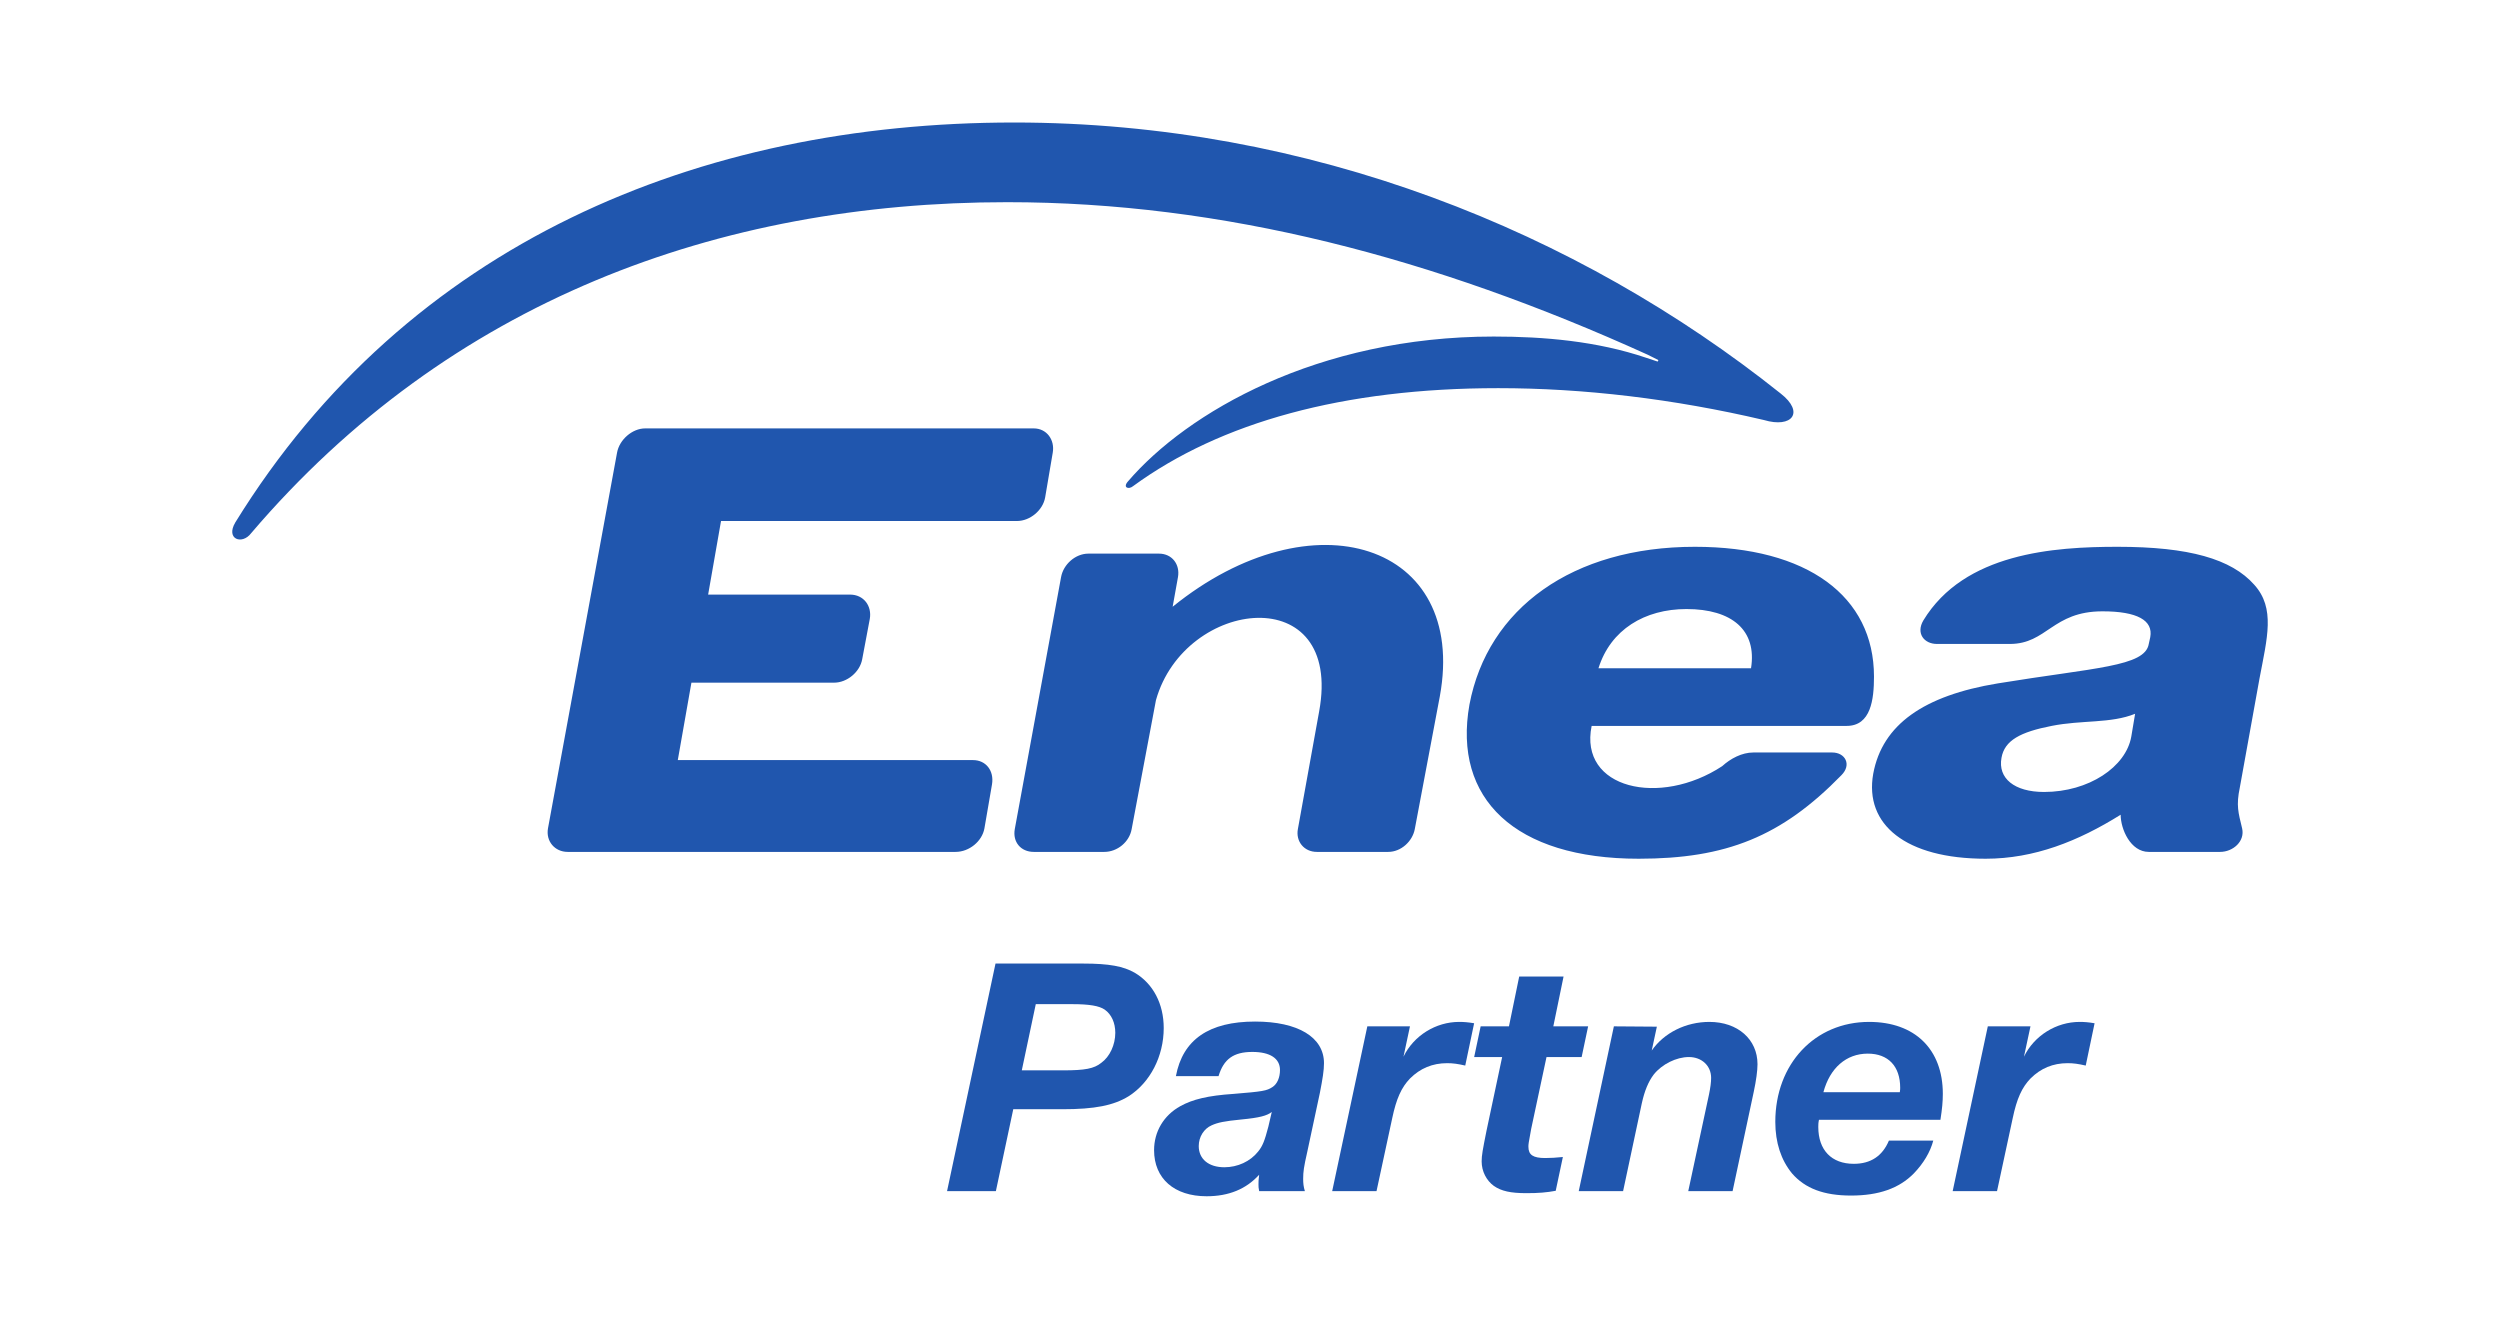
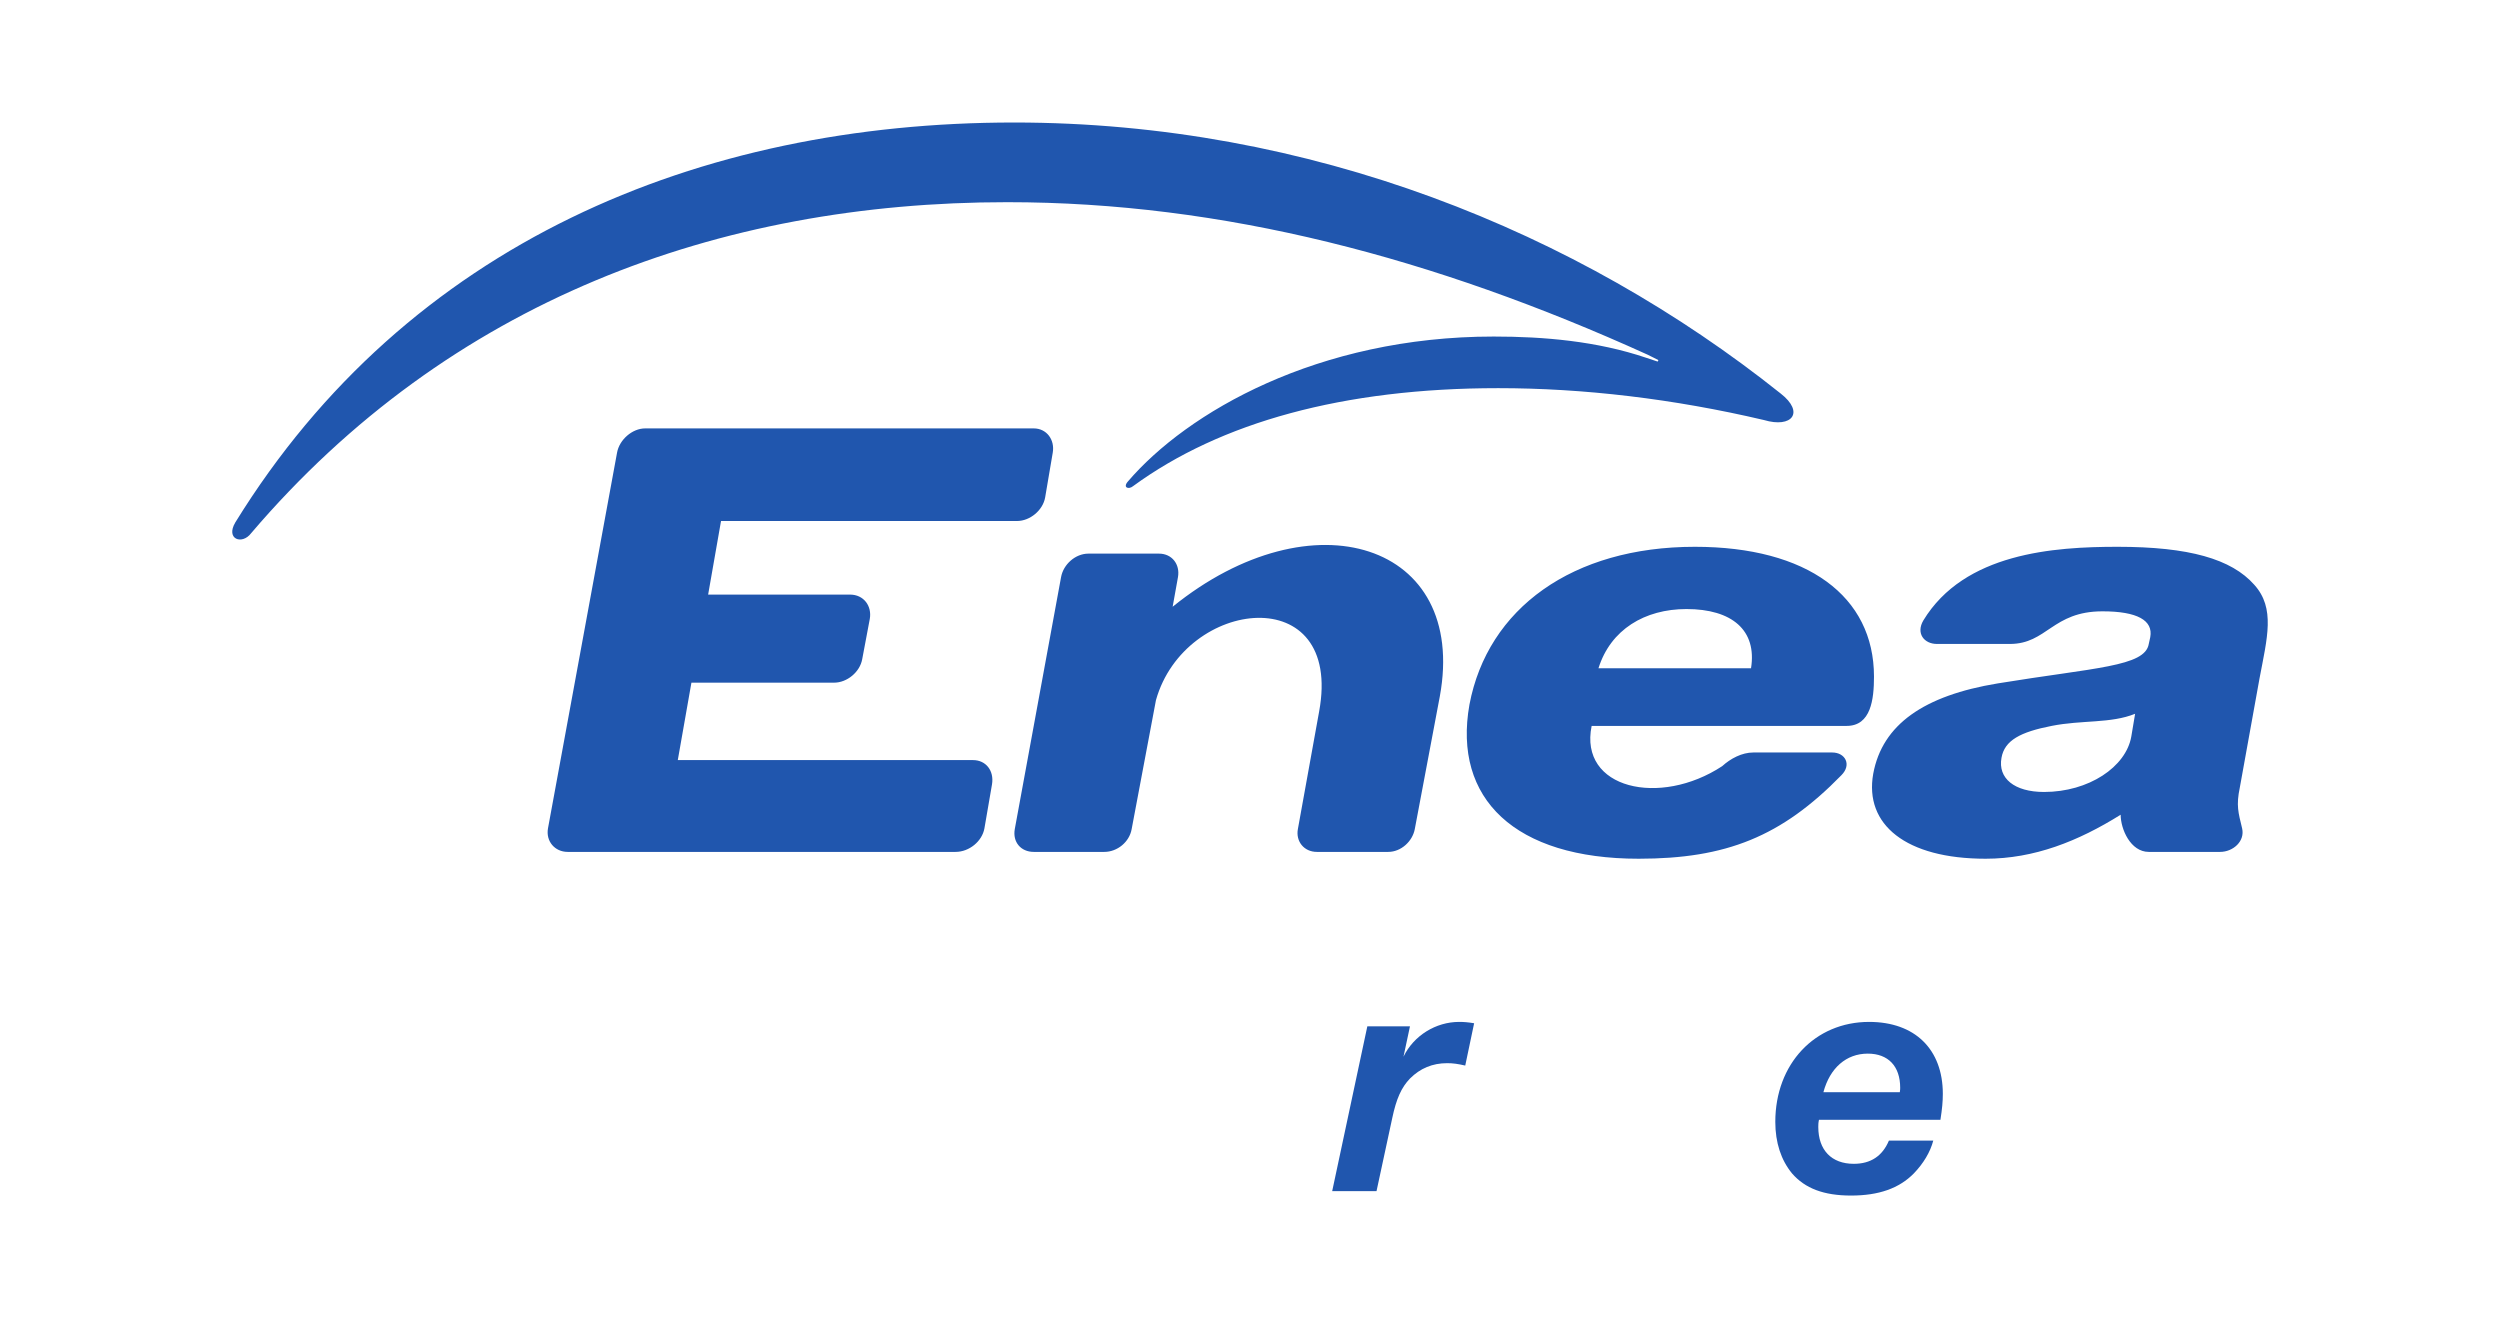
<svg xmlns="http://www.w3.org/2000/svg" width="420.257pt" height="221.687pt" viewBox="0 0 420.257 221.687" version="1.1">
  <g id="surface1">
    <path style=" stroke:none;fill-rule:nonzero;fill:rgb(12.627%,33.806%,68.193%);fill-opacity:1;" d="M 358.277 123.816 L 358.918 119.988 C 354.832 121.648 349.98 121.012 344.883 122.027 C 339.645 123.051 336.969 124.453 336.457 127.387 C 335.82 130.832 338.625 133.133 343.605 133.133 C 351.133 133.133 357.387 128.918 358.277 123.816 M 376.906 139.25 C 377.418 141.422 375.375 143.207 373.207 143.207 L 361.215 143.207 C 358.148 143.207 356.488 139.379 356.488 136.957 C 349.348 141.422 341.945 144.355 333.781 144.355 C 320.383 144.355 313.367 138.617 314.895 130.066 C 316.426 121.777 323.441 116.926 335.82 114.883 C 352.152 112.207 360.574 112.078 361.215 108.25 L 361.465 107.102 C 361.977 104.297 359.297 102.766 353.43 102.766 C 345.008 102.766 344.113 108.25 337.859 108.25 L 325.613 108.25 C 323.441 108.25 322.043 106.465 323.32 104.297 C 330.207 92.941 345.262 91.918 355.98 91.918 C 367.973 91.918 375.117 93.961 378.949 98.301 C 382.52 102.254 381.117 107.23 379.84 113.996 L 376.523 132.367 C 375.883 135.426 376.266 136.574 376.906 139.25 M 294.352 112.336 C 295.375 105.953 291.164 102.383 283.504 102.383 C 276.488 102.383 270.75 105.824 268.707 112.336 Z M 294.738 126.496 L 308.008 126.496 C 310.176 126.496 311.324 128.539 309.539 130.32 C 299.457 140.656 290.141 144.355 275.469 144.355 C 254.672 144.355 244.207 134.281 247.016 118.457 C 250.078 102.254 264.367 91.918 284.914 91.918 C 303.797 91.918 315.023 100.215 315.023 113.738 C 315.023 117.562 314.512 122.027 310.43 122.027 L 267.559 122.027 C 265.391 132.621 279.043 135.68 289.504 128.793 C 290.91 127.516 292.82 126.496 294.738 126.496 M 194.832 93.066 C 197 93.066 198.402 94.855 198.02 97.023 L 197.125 101.996 C 220.602 82.988 246.762 91.281 242.039 117.055 L 237.828 139.379 C 237.445 141.422 235.531 143.207 233.363 143.207 L 221.367 143.207 C 219.199 143.207 217.797 141.422 218.176 139.379 L 221.75 119.605 C 225.836 97.406 199.168 100.469 194.32 117.691 L 190.234 139.379 C 189.852 141.551 187.812 143.207 185.641 143.207 L 173.777 143.207 C 171.609 143.207 170.203 141.551 170.586 139.379 L 178.367 97.023 C 178.754 94.855 180.793 93.066 182.961 93.066 Z M 173.777 72.016 C 175.945 72.016 177.348 73.926 176.969 76.098 L 175.691 83.625 C 175.309 85.793 173.137 87.582 170.969 87.582 L 121.207 87.582 L 119.039 99.953 L 142.895 99.953 C 145.195 99.953 146.598 101.871 146.215 104.039 L 144.941 110.805 C 144.559 112.973 142.387 114.758 140.219 114.758 L 116.23 114.758 L 113.938 127.773 L 163.566 127.773 C 165.734 127.773 167.141 129.559 166.758 131.855 L 165.484 139.25 C 165.098 141.422 162.93 143.207 160.633 143.207 L 95.434 143.207 C 93.266 143.207 91.734 141.422 92.117 139.25 L 103.727 76.098 C 104.109 73.926 106.281 72.016 108.449 72.016 Z M 277 59.637 C 241.016 43.305 205.551 33.988 169.312 33.988 C 120.824 33.988 75.531 50.578 42.227 89.621 C 40.695 91.66 37.891 90.641 39.547 87.836 C 68.512 40.879 117.508 20.594 170.461 20.594 C 220.223 20.594 265.262 38.969 299.328 66.145 C 303.414 69.332 301.246 72.016 296.523 70.609 C 281.34 67.039 266.156 65.25 251.863 65.25 C 225.836 65.25 205.164 70.992 190.488 81.711 C 189.727 82.352 188.703 81.969 189.598 80.945 C 199.551 69.332 221.496 56.574 251.098 56.574 C 259.52 56.574 268.453 57.34 276.742 60.148 L 278.66 60.785 L 278.785 60.531 Z M 277 59.637 " />
-     <path style=" stroke:none;fill-rule:nonzero;fill:rgb(12.627%,33.806%,68.193%);fill-opacity:1;" d="M 171.766 179.93 L 178.762 179.93 C 182.375 179.93 183.926 179.641 185.129 178.664 C 186.566 177.633 187.484 175.625 187.484 173.617 C 187.484 171.953 186.852 170.523 185.703 169.719 C 184.785 169.086 183.121 168.801 180.254 168.801 L 174.117 168.801 Z M 182.09 161.977 C 186.449 161.977 188.859 162.434 190.754 163.523 C 193.848 165.359 195.625 168.742 195.625 172.816 C 195.625 177.578 193.332 181.996 189.719 184.285 C 187.195 185.836 184.039 186.465 178.59 186.465 L 170.332 186.465 L 167.41 200.23 L 159.203 200.23 L 167.348 161.977 Z M 182.09 161.977 " />
-     <path style=" stroke:none;fill-rule:nonzero;fill:rgb(12.627%,33.806%,68.193%);fill-opacity:1;" d="M 213.789 186.926 C 212.988 187.555 211.723 187.898 208.684 188.188 C 205.758 188.473 204.727 188.703 203.695 189.16 C 202.375 189.734 201.512 191.109 201.512 192.66 C 201.512 194.84 203.18 196.219 205.816 196.219 C 208.051 196.219 210.176 195.242 211.496 193.578 C 212.242 192.66 212.586 191.801 213.215 189.391 Z M 197.672 180.902 C 198.82 174.762 203.238 171.727 210.98 171.727 C 218.207 171.727 222.566 174.363 222.566 178.727 C 222.566 179.93 222.336 181.359 221.875 183.715 L 219.754 193.637 C 219.18 196.16 219.066 196.965 219.066 198.168 C 219.066 198.914 219.125 199.488 219.352 200.23 L 211.668 200.23 C 211.555 199.715 211.555 199.43 211.555 199.086 C 211.555 198.684 211.555 198.34 211.668 197.477 C 209.488 199.887 206.562 201.094 202.832 201.094 C 197.387 201.094 194.004 198.109 194.004 193.348 C 194.004 190.254 195.605 187.5 198.418 185.949 C 200.484 184.801 203.062 184.172 207.363 183.887 C 212.297 183.484 212.93 183.371 213.902 182.738 C 214.707 182.223 215.168 181.133 215.168 179.871 C 215.168 177.922 213.504 176.832 210.52 176.832 C 207.363 176.832 205.703 178.035 204.84 180.902 Z M 197.672 180.902 " />
    <path style=" stroke:none;fill-rule:nonzero;fill:rgb(12.627%,33.806%,68.193%);fill-opacity:1;" d="M 246.312 179.125 C 245.051 178.836 244.246 178.723 243.27 178.723 C 240.809 178.723 238.742 179.582 237.02 181.305 C 235.586 182.797 234.727 184.688 234.039 187.961 L 231.398 200.23 L 223.945 200.23 L 229.852 172.531 L 237.02 172.531 L 235.93 177.633 C 237.652 174.078 241.379 171.785 245.281 171.785 C 246.082 171.785 246.773 171.84 247.805 172.012 Z M 246.312 179.125 " />
-     <path style=" stroke:none;fill-rule:nonzero;fill:rgb(12.627%,33.806%,68.193%);fill-opacity:1;" d="M 265.879 177.691 L 259.973 177.691 L 257.391 189.793 C 256.93 192.258 256.93 192.375 256.93 192.773 C 256.93 194.152 257.734 194.668 259.742 194.668 C 260.719 194.668 261.52 194.613 262.723 194.496 L 261.52 200.176 C 259.973 200.461 258.652 200.574 256.586 200.574 C 253.945 200.574 252.402 200.23 251.141 199.371 C 249.875 198.457 249.07 196.906 249.07 195.242 C 249.07 194.211 249.246 193.293 249.875 190.137 L 252.516 177.691 L 247.812 177.691 L 248.902 172.531 L 253.66 172.531 L 255.383 164.156 L 262.84 164.156 L 261.117 172.531 L 266.969 172.531 Z M 265.879 177.691 " />
-     <path style=" stroke:none;fill-rule:nonzero;fill:rgb(12.627%,33.806%,68.193%);fill-opacity:1;" d="M 277.66 176.602 C 279.727 173.617 283.398 171.785 287.355 171.785 C 292.113 171.785 295.441 174.711 295.441 178.895 C 295.441 179.984 295.215 181.652 294.809 183.543 L 291.254 200.23 L 283.801 200.23 L 287.297 183.941 C 287.527 182.797 287.645 181.938 287.645 181.191 C 287.645 179.184 286.094 177.691 283.91 177.691 C 281.793 177.691 279.387 178.895 278.008 180.617 C 277.09 181.82 276.461 183.371 276 185.434 L 272.848 200.23 L 265.391 200.23 L 271.297 172.531 L 278.523 172.586 Z M 277.66 176.602 " />
    <path style=" stroke:none;fill-rule:nonzero;fill:rgb(12.627%,33.806%,68.193%);fill-opacity:1;" d="M 319.367 183.598 C 319.426 183.254 319.426 182.965 319.426 182.855 C 319.426 179.238 317.418 177.117 313.977 177.117 C 310.363 177.117 307.613 179.527 306.52 183.598 Z M 324.988 191.742 C 324.469 193.695 323.324 195.586 321.723 197.25 C 319.254 199.77 315.812 200.977 311.164 200.977 C 306.578 200.977 303.422 199.77 301.242 197.25 C 299.406 195.012 298.434 192.086 298.434 188.59 C 298.434 178.836 305.086 171.785 314.203 171.785 C 321.891 171.785 326.594 176.375 326.594 183.887 C 326.594 185.207 326.477 186.41 326.191 188.242 L 305.773 188.242 C 305.66 188.762 305.66 189.105 305.66 189.449 C 305.66 193.348 307.898 195.641 311.625 195.641 C 314.492 195.641 316.441 194.324 317.531 191.742 Z M 324.988 191.742 " />
-     <path style=" stroke:none;fill-rule:nonzero;fill:rgb(12.627%,33.806%,68.193%);fill-opacity:1;" d="M 350.617 179.125 C 349.355 178.836 348.555 178.723 347.578 178.723 C 345.113 178.723 343.047 179.582 341.328 181.305 C 339.891 182.797 339.031 184.688 338.344 187.961 L 335.707 200.23 L 328.25 200.23 L 334.156 172.531 L 341.328 172.531 L 340.234 177.633 C 341.957 174.078 345.684 171.785 349.586 171.785 C 350.387 171.785 351.078 171.84 352.105 172.012 Z M 350.617 179.125 " />
  </g>
</svg>